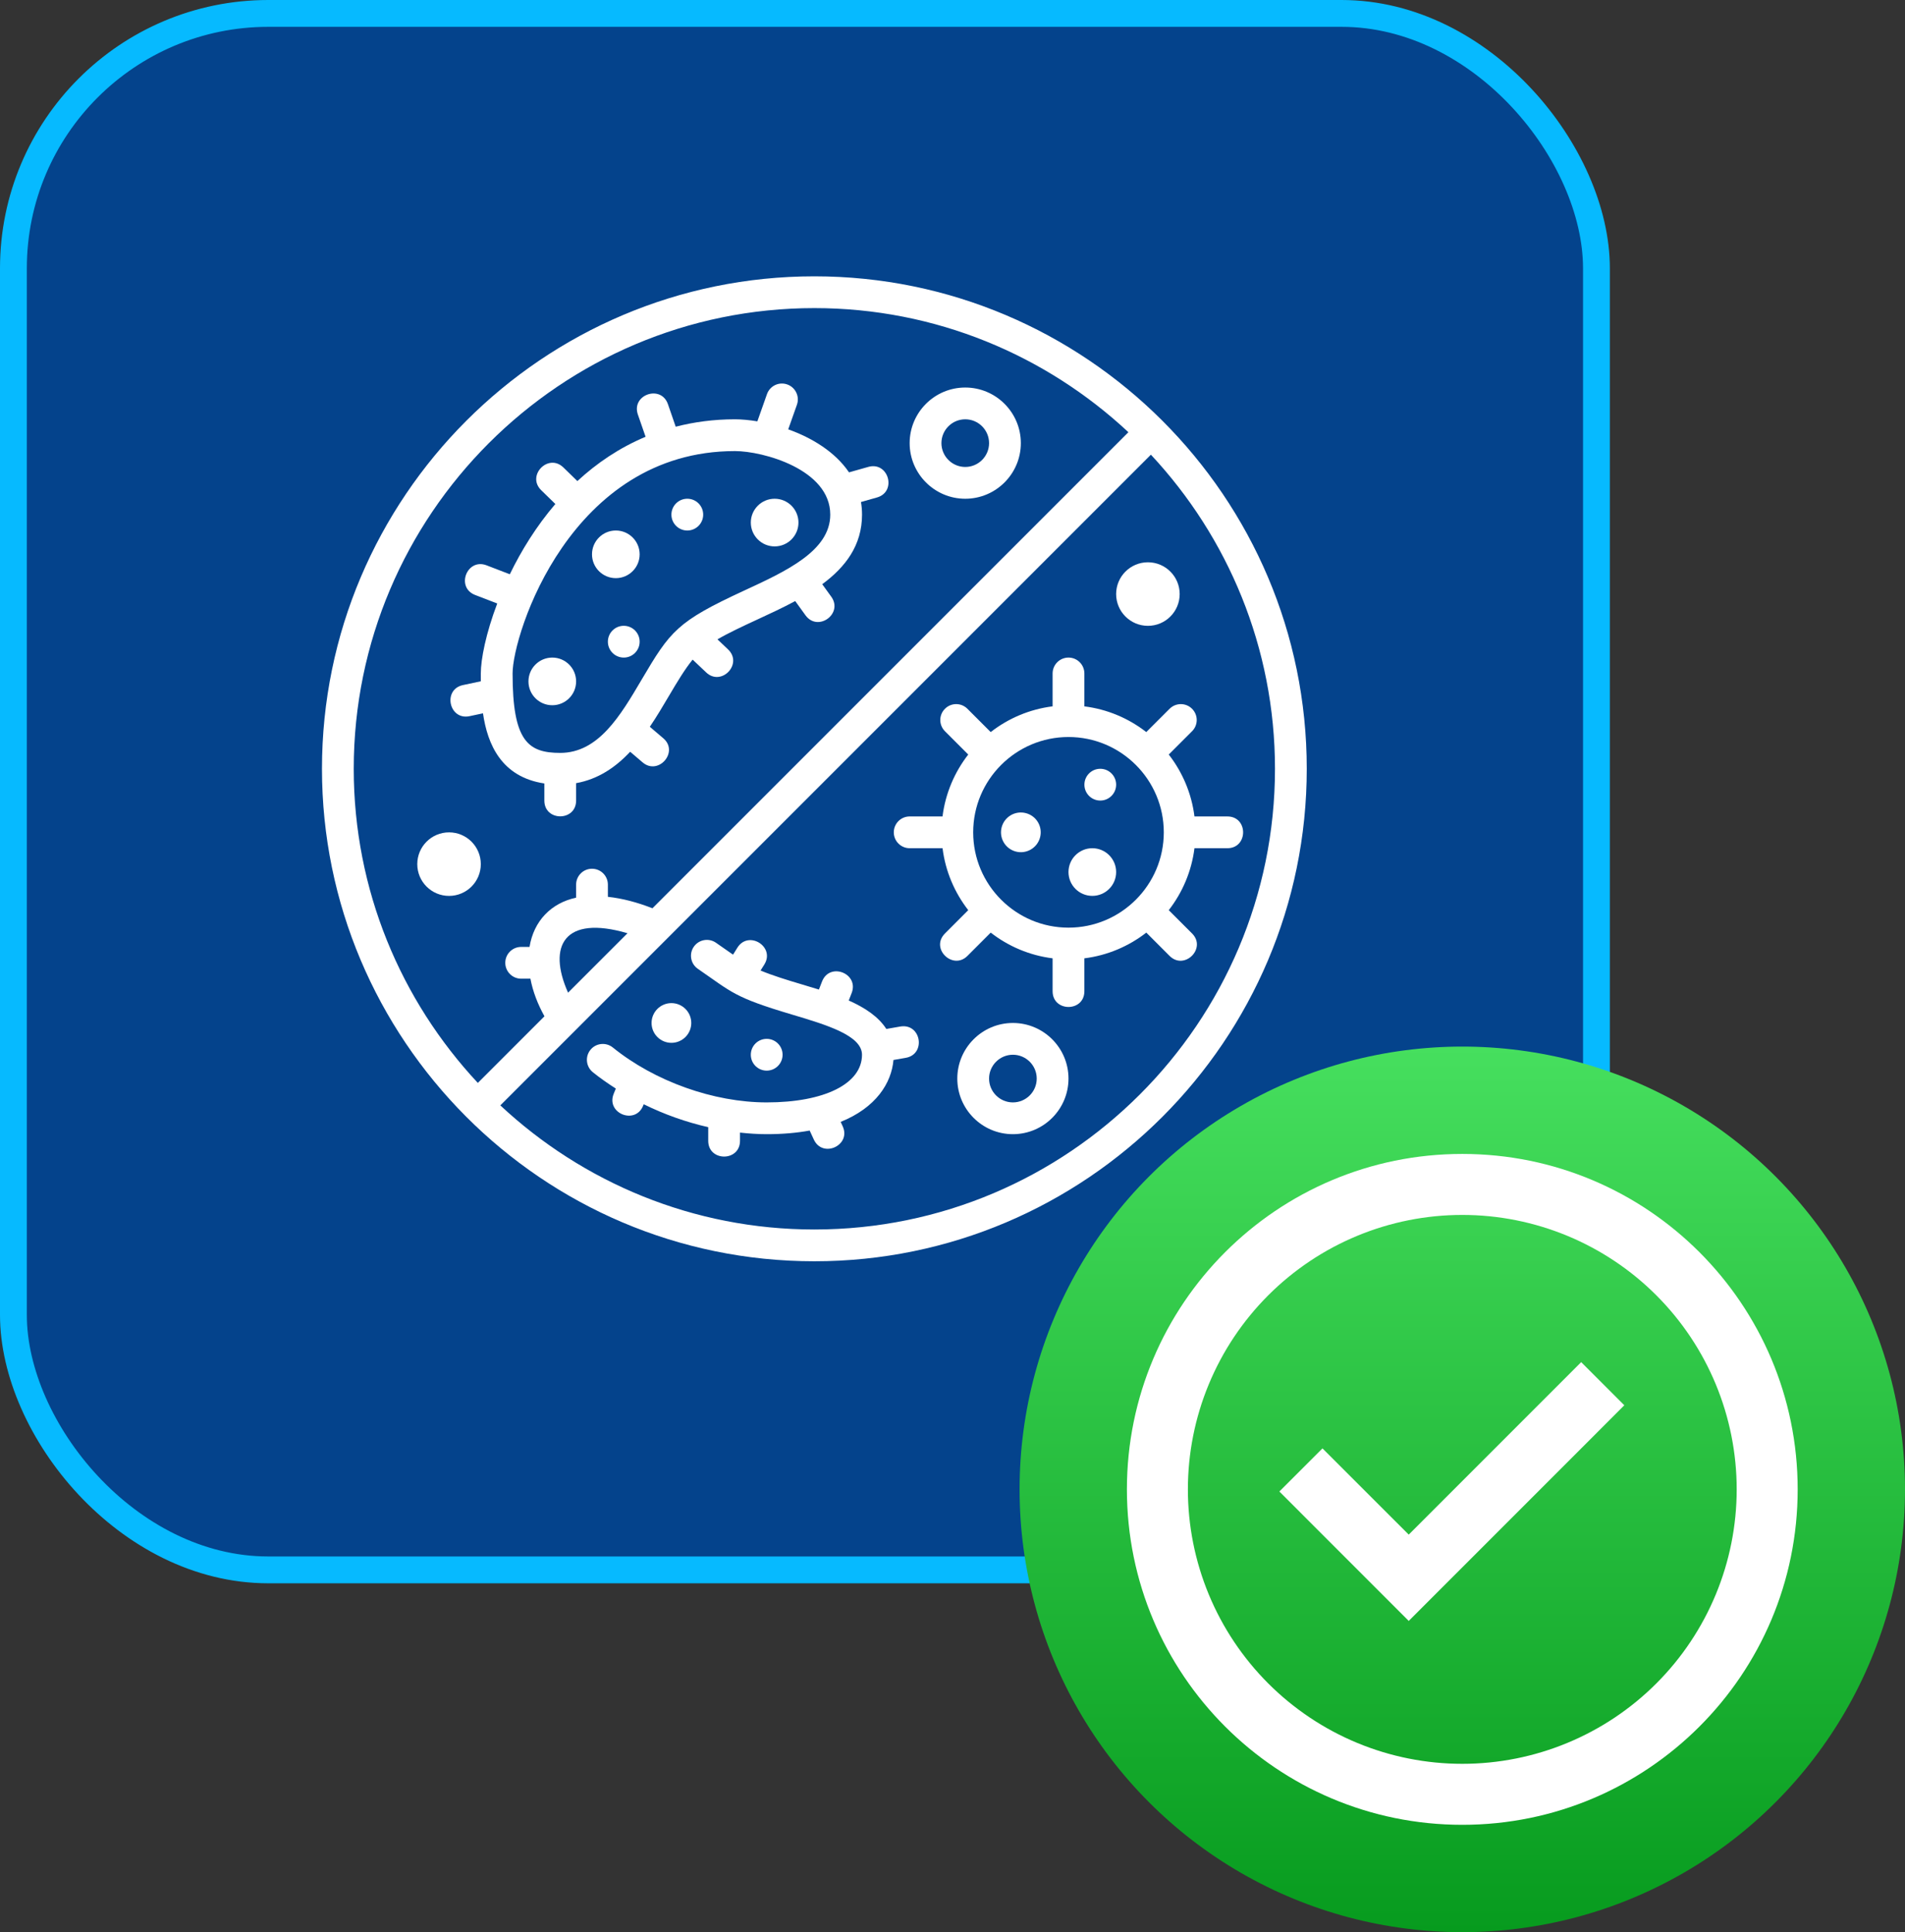
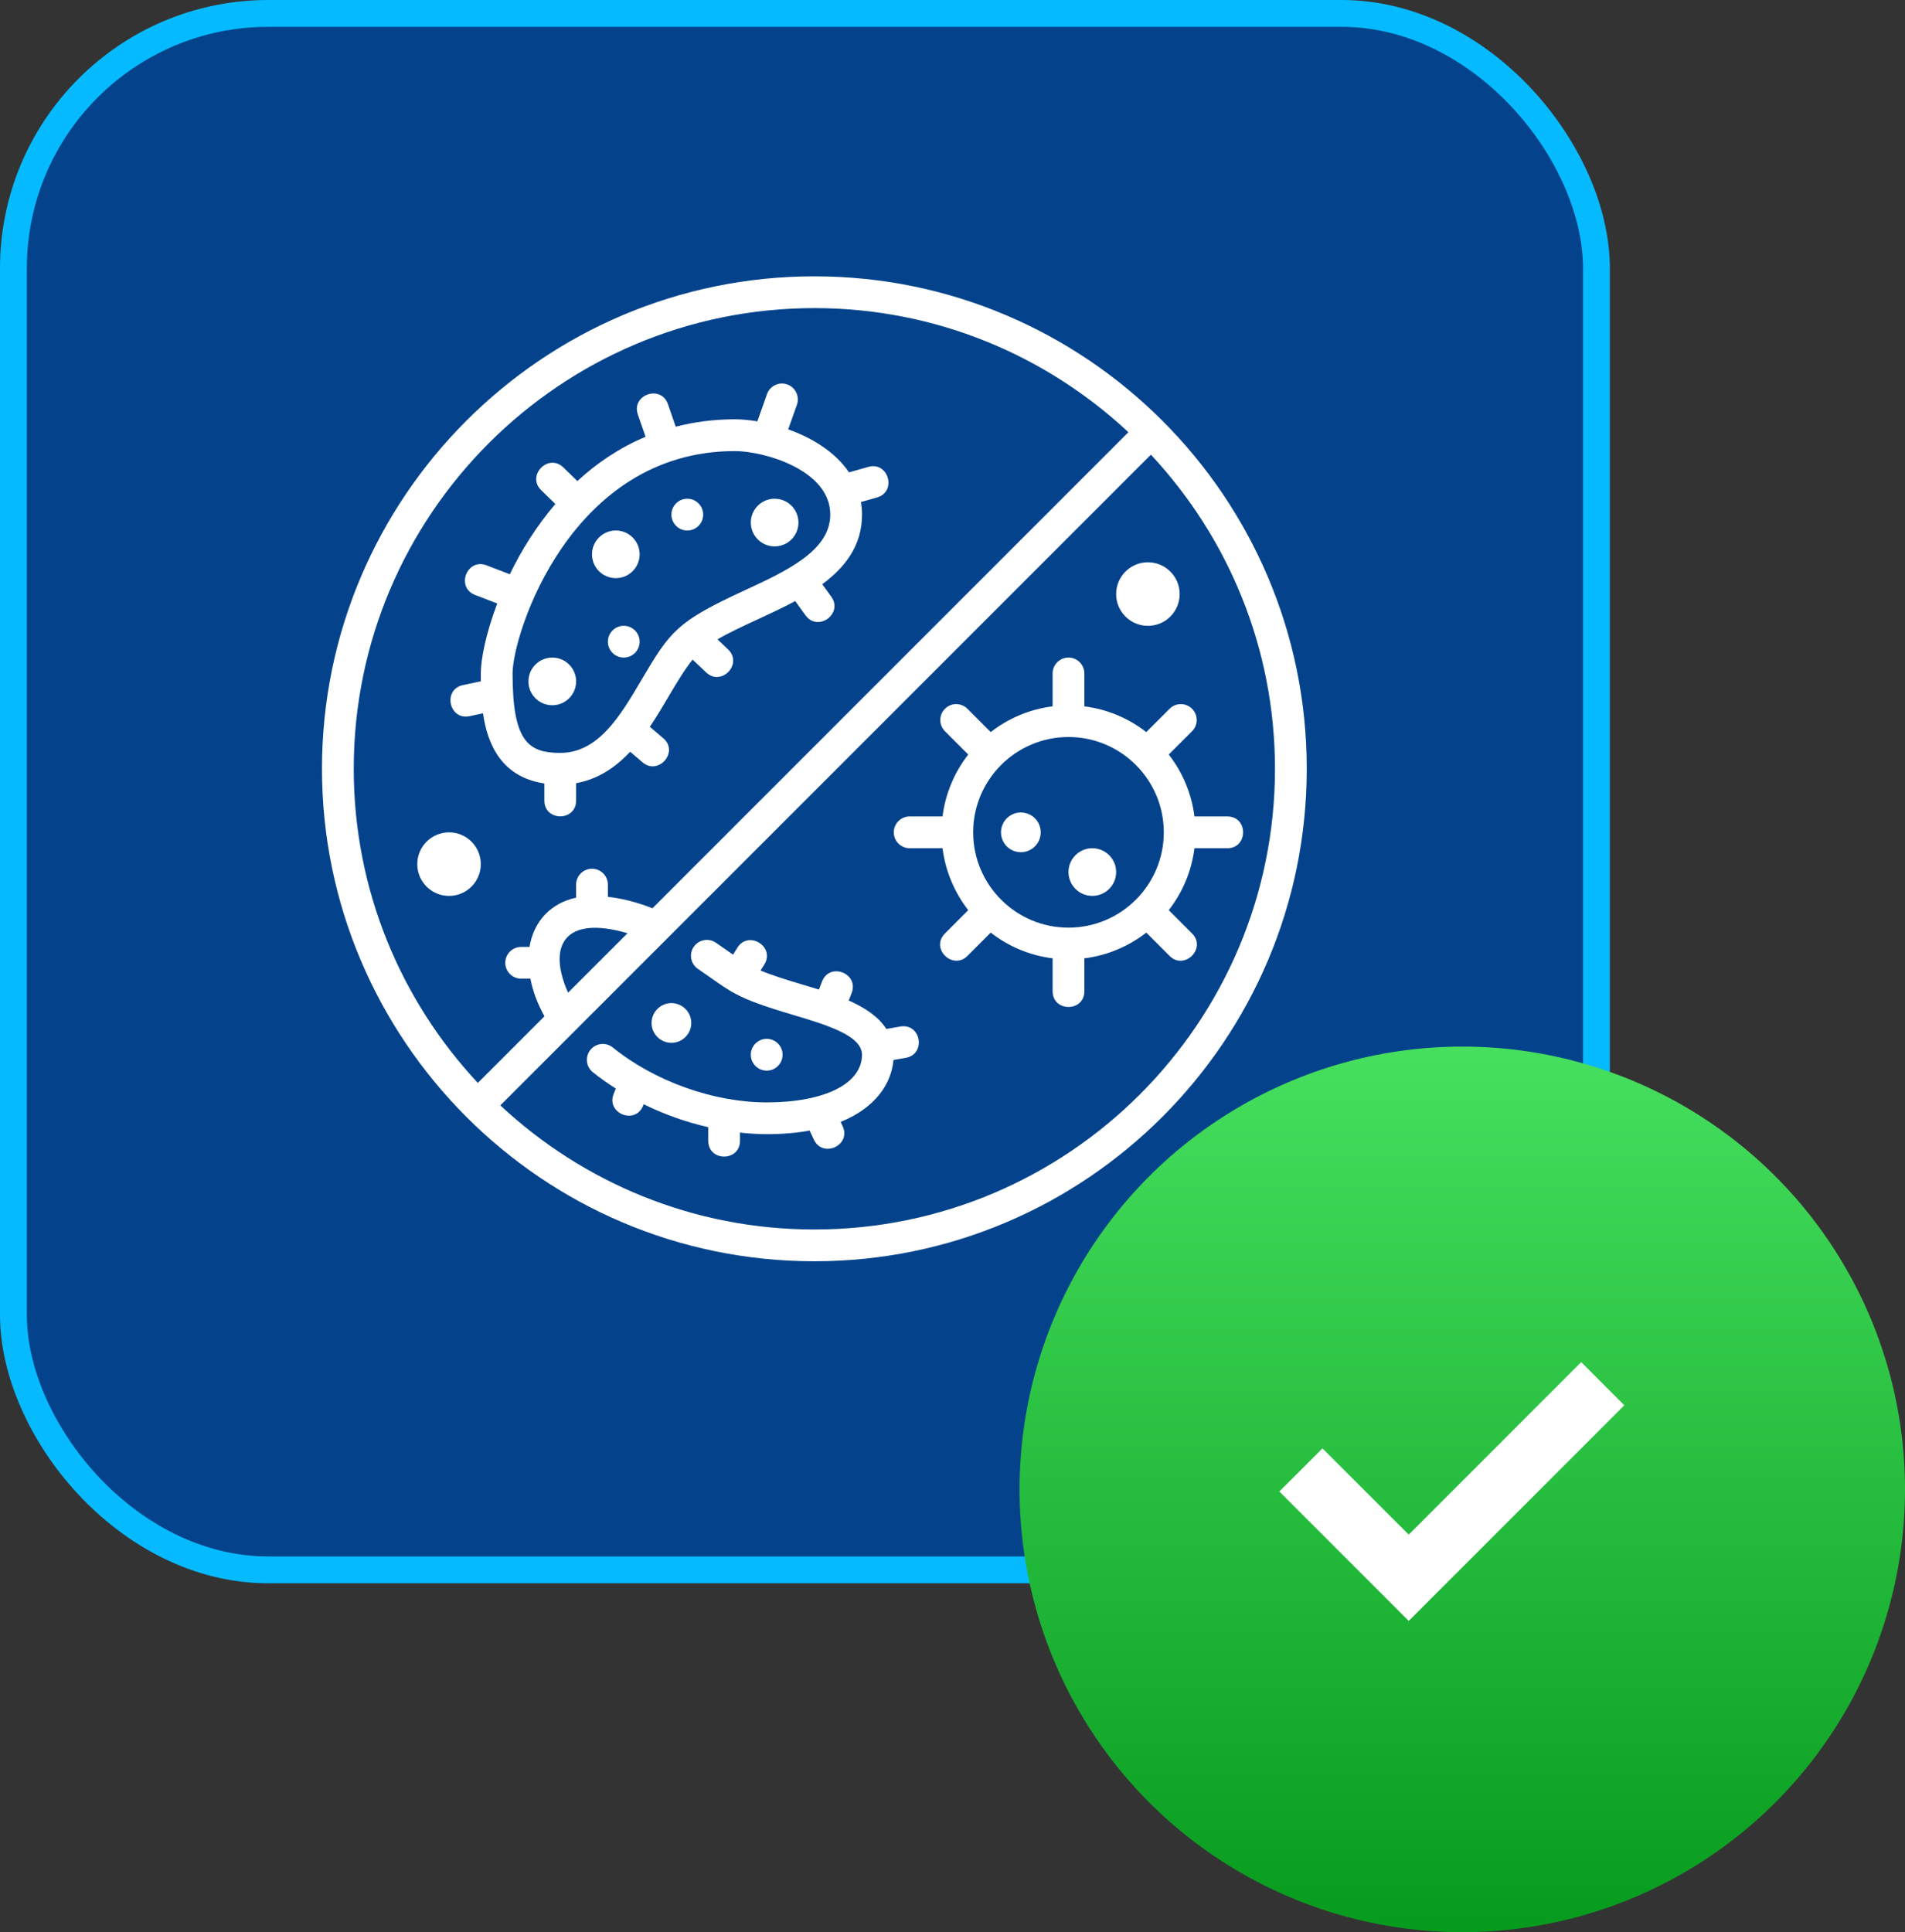
<svg xmlns="http://www.w3.org/2000/svg" width="71" height="72" viewBox="0 0 71 72" fill="none">
  <rect x="0" y="0" width="71" height="72" fill="#333333" stroke="none" />
  <rect x="0.5" y="0.5" width="59" height="58" rx="9.5" fill="#04438C" stroke="#06BAFF" />
  <path d="M30.352 10.297C20.232 10.297 12 18.53 12 28.648C12 38.721 20.185 47 30.352 47C40.471 47 48.703 38.767 48.703 28.648C48.703 18.509 40.451 10.297 30.352 10.297ZM30.352 11.481C34.872 11.481 38.987 13.24 42.056 16.106L24.317 33.846C23.748 33.623 23.196 33.478 22.656 33.419V32.965C22.656 32.638 22.391 32.373 22.064 32.373C21.736 32.373 21.472 32.638 21.472 32.965V33.451C20.536 33.651 19.892 34.324 19.736 35.286H19.424C19.097 35.286 18.832 35.551 18.832 35.878C18.832 36.205 19.097 36.47 19.424 36.47H19.769C19.858 36.941 20.037 37.412 20.292 37.871L17.809 40.354C14.943 37.284 13.184 33.169 13.184 28.648C13.184 19.182 20.886 11.481 30.352 11.481ZM21.172 36.991C20.396 35.254 21.026 34.083 23.387 34.776L21.172 36.991ZM30.352 45.816C25.831 45.816 21.716 44.057 18.647 41.191L42.894 16.943C45.76 20.012 47.519 24.128 47.519 28.648C47.519 38.115 39.817 45.816 30.352 45.816Z" fill="white" />
  <path d="M17.502 26.687L18.001 26.581C18.168 27.734 18.687 28.954 20.288 29.195V29.832C20.288 30.616 21.472 30.616 21.472 29.832V29.184C22.297 29.036 22.947 28.589 23.486 28.013L23.95 28.409C24.536 28.911 25.318 28.018 24.718 27.508L24.219 27.083C24.479 26.7 24.713 26.303 24.933 25.93C25.234 25.42 25.522 24.939 25.815 24.58L26.319 25.057C26.883 25.593 27.703 24.739 27.134 24.199L26.74 23.825C27.166 23.577 27.68 23.338 28.213 23.092C28.685 22.874 29.173 22.648 29.638 22.398L30.02 22.927C30.48 23.563 31.438 22.87 30.981 22.235L30.645 21.77C31.506 21.134 32.128 20.327 32.128 19.177C32.128 19.014 32.114 18.858 32.089 18.707L32.685 18.538C33.438 18.324 33.115 17.185 32.361 17.399L31.643 17.602C31.126 16.838 30.261 16.315 29.377 15.999L29.702 15.082C29.811 14.773 29.648 14.435 29.341 14.326C29.032 14.216 28.694 14.379 28.585 14.688L28.227 15.701C27.927 15.652 27.642 15.625 27.392 15.625C26.597 15.625 25.864 15.726 25.184 15.901L24.894 15.061C24.636 14.319 23.519 14.71 23.774 15.448L24.061 16.276C23.083 16.686 22.24 17.26 21.519 17.927L20.998 17.42C20.437 16.873 19.611 17.722 20.172 18.268L20.698 18.781C19.985 19.614 19.425 20.524 19.001 21.4L18.134 21.066C17.401 20.786 16.978 21.89 17.708 22.171L18.532 22.488C18.11 23.601 17.92 24.564 17.92 25.096C17.92 25.187 17.92 25.285 17.921 25.387L17.254 25.529C16.489 25.692 16.735 26.852 17.502 26.687ZM30.944 19.177C30.944 20.527 29.303 21.284 27.717 22.016C25.233 23.164 24.983 23.513 23.913 25.328C23.122 26.67 22.305 28.056 20.88 28.056C19.677 28.056 19.104 27.614 19.104 25.096C19.104 23.634 21.263 16.809 27.392 16.809C28.437 16.809 30.944 17.49 30.944 19.177Z" fill="white" />
-   <path d="M35.975 18.585C37.118 18.585 38.047 17.655 38.047 16.513C38.047 15.37 37.118 14.441 35.975 14.441C34.833 14.441 33.903 15.37 33.903 16.513C33.903 17.655 34.833 18.585 35.975 18.585ZM35.975 15.625C36.465 15.625 36.863 16.023 36.863 16.513C36.863 17.002 36.465 17.401 35.975 17.401C35.486 17.401 35.087 17.002 35.087 16.513C35.087 16.023 35.486 15.625 35.975 15.625Z" fill="white" />
-   <path d="M37.751 38.12C36.609 38.12 35.679 39.05 35.679 40.192C35.679 41.335 36.609 42.264 37.751 42.264C38.894 42.264 39.823 41.335 39.823 40.192C39.823 39.05 38.894 38.12 37.751 38.12ZM37.751 41.08C37.262 41.08 36.863 40.682 36.863 40.192C36.863 39.703 37.262 39.304 37.751 39.304C38.241 39.304 38.639 39.703 38.639 40.192C38.639 40.682 38.241 41.08 37.751 41.08Z" fill="white" />
  <path d="M42.783 23.321C43.437 23.321 43.967 22.791 43.967 22.137C43.967 21.483 43.437 20.953 42.783 20.953C42.129 20.953 41.599 21.483 41.599 22.137C41.599 22.791 42.129 23.321 42.783 23.321Z" fill="white" />
  <path d="M28.871 20.361C29.362 20.361 29.759 19.963 29.759 19.473C29.759 18.983 29.362 18.585 28.871 18.585C28.381 18.585 27.983 18.983 27.983 19.473C27.983 19.963 28.381 20.361 28.871 20.361Z" fill="white" />
  <path d="M40.711 33.384C41.202 33.384 41.599 32.987 41.599 32.496C41.599 32.006 41.202 31.608 40.711 31.608C40.221 31.608 39.823 32.006 39.823 32.496C39.823 32.987 40.221 33.384 40.711 33.384Z" fill="white" />
-   <path d="M22.952 21.544C23.442 21.544 23.84 21.147 23.84 20.657C23.84 20.166 23.442 19.769 22.952 19.769C22.462 19.769 22.064 20.166 22.064 20.657C22.064 21.147 22.462 21.544 22.952 21.544Z" fill="white" />
+   <path d="M22.952 21.544C23.442 21.544 23.84 21.147 23.84 20.657C23.84 20.166 23.442 19.769 22.952 19.769C22.462 19.769 22.064 20.166 22.064 20.657C22.064 21.147 22.462 21.544 22.952 21.544" fill="white" />
  <path d="M20.584 26.28C21.074 26.28 21.472 25.883 21.472 25.392C21.472 24.902 21.074 24.504 20.584 24.504C20.093 24.504 19.696 24.902 19.696 25.392C19.696 25.883 20.093 26.28 20.584 26.28Z" fill="white" />
  <path d="M23.248 24.504C23.575 24.504 23.84 24.239 23.84 23.912C23.84 23.585 23.575 23.32 23.248 23.32C22.921 23.32 22.656 23.585 22.656 23.912C22.656 24.239 22.921 24.504 23.248 24.504Z" fill="white" />
  <path d="M25.616 19.769C25.943 19.769 26.208 19.504 26.208 19.177C26.208 18.85 25.943 18.585 25.616 18.585C25.289 18.585 25.024 18.85 25.024 19.177C25.024 19.504 25.289 19.769 25.616 19.769Z" fill="white" />
-   <path d="M41.008 29.832C41.334 29.832 41.599 29.567 41.599 29.24C41.599 28.913 41.334 28.648 41.008 28.648C40.681 28.648 40.416 28.913 40.416 29.24C40.416 29.567 40.681 29.832 41.008 29.832Z" fill="white" />
  <path d="M28.575 39.896C28.902 39.896 29.167 39.631 29.167 39.304C29.167 38.977 28.902 38.712 28.575 38.712C28.248 38.712 27.983 38.977 27.983 39.304C27.983 39.631 28.248 39.896 28.575 39.896Z" fill="white" />
  <path d="M25.024 38.86C25.432 38.86 25.764 38.529 25.764 38.12C25.764 37.712 25.432 37.38 25.024 37.38C24.615 37.38 24.284 37.712 24.284 38.12C24.284 38.529 24.615 38.86 25.024 38.86Z" fill="white" />
  <path d="M37.678 30.375C37.324 30.579 37.203 31.032 37.406 31.386C37.611 31.74 38.064 31.862 38.418 31.657C38.772 31.453 38.893 30.999 38.689 30.646C38.484 30.293 38.032 30.172 37.678 30.375Z" fill="white" />
  <path d="M16.736 33.385C17.39 33.385 17.92 32.855 17.92 32.201C17.92 31.547 17.39 31.017 16.736 31.017C16.082 31.017 15.552 31.547 15.552 32.201C15.552 32.855 16.082 33.385 16.736 33.385Z" fill="white" />
  <path d="M45.744 30.424H44.518C44.41 29.562 44.069 28.772 43.56 28.117L44.428 27.249C44.66 27.018 44.66 26.643 44.428 26.412C44.197 26.18 43.823 26.181 43.591 26.412L42.722 27.28C42.068 26.771 41.278 26.43 40.415 26.322V25.096C40.415 24.77 40.151 24.504 39.823 24.504C39.496 24.504 39.231 24.77 39.231 25.096V26.321C38.368 26.43 37.578 26.77 36.924 27.28L36.056 26.412C35.824 26.18 35.45 26.18 35.219 26.412C34.987 26.643 34.987 27.017 35.219 27.249L36.087 28.117C35.578 28.771 35.237 29.561 35.128 30.424H33.904C33.577 30.424 33.312 30.689 33.312 31.016C33.312 31.343 33.577 31.608 33.904 31.608H35.129C35.237 32.471 35.578 33.261 36.087 33.916L35.22 34.784C34.659 35.345 35.511 36.166 36.057 35.621L36.924 34.753C37.579 35.262 38.369 35.603 39.231 35.711V36.936C39.231 37.719 40.415 37.72 40.415 36.936V35.711C41.278 35.603 42.068 35.262 42.723 34.753L43.591 35.621C44.14 36.171 44.982 35.339 44.428 34.784L43.56 33.916C44.069 33.261 44.41 32.471 44.518 31.608H45.744C46.526 31.608 46.528 30.424 45.744 30.424ZM39.823 34.568C37.864 34.568 36.271 32.975 36.271 31.016C36.271 29.057 37.864 27.464 39.823 27.464C41.782 27.464 43.375 29.057 43.375 31.016C43.375 32.975 41.782 34.568 39.823 34.568Z" fill="white" />
  <path d="M33.555 38.252L33.034 38.343C32.737 37.881 32.229 37.547 31.633 37.283L31.742 37.003C32.024 36.273 30.923 35.842 30.638 36.574L30.521 36.875C30.298 36.805 30.073 36.737 29.852 36.672C29.326 36.516 28.796 36.353 28.346 36.166L28.486 35.943C28.902 35.278 27.897 34.653 27.483 35.314L27.321 35.574C27.272 35.54 27.231 35.513 27.181 35.477C27.023 35.366 26.856 35.249 26.681 35.128C26.411 34.943 26.042 35.012 25.857 35.281C25.672 35.55 25.741 35.919 26.01 36.103C27.296 36.986 27.35 37.162 29.516 37.806C30.799 38.189 32.127 38.584 32.127 39.304C32.127 40.383 30.733 41.08 28.576 41.08C26.599 41.08 24.4 40.296 22.839 39.033C22.584 38.828 22.211 38.867 22.006 39.121C21.8 39.375 21.84 39.748 22.094 39.954C22.365 40.173 22.654 40.373 22.952 40.565L22.873 40.758C22.577 41.483 23.673 41.93 23.969 41.205L23.992 41.149C24.757 41.527 25.568 41.814 26.396 42.003V42.511C26.396 43.294 27.58 43.294 27.58 42.511V42.205C27.913 42.241 28.246 42.264 28.576 42.264C29.176 42.264 29.705 42.215 30.177 42.129L30.331 42.463C30.659 43.173 31.736 42.681 31.406 41.967L31.332 41.806C32.65 41.275 33.225 40.36 33.3 39.499L33.758 39.419C34.524 39.285 34.334 38.123 33.555 38.252Z" fill="white" />
  <circle cx="54.5" cy="55.5" r="16.5" fill="url(#paint0_linear_611_1241)" />
  <path d="M52.504 60.402L47.682 55.579L49.289 53.973L52.504 57.186L58.931 50.758L60.539 52.366L52.504 60.402Z" fill="white" />
-   <path fill-rule="evenodd" clip-rule="evenodd" d="M42 55.5C42 48.597 47.597 43 54.5 43C61.403 43 67 48.597 67 55.5C67 62.403 61.403 68 54.5 68C47.597 68 42 62.403 42 55.5ZM54.5 65.727C53.157 65.727 51.827 65.463 50.586 64.949C49.345 64.435 48.218 63.681 47.268 62.732C46.319 61.782 45.565 60.655 45.051 59.414C44.537 58.173 44.273 56.843 44.273 55.5C44.273 54.157 44.537 52.827 45.051 51.586C45.565 50.345 46.319 49.218 47.268 48.268C48.218 47.319 49.345 46.565 50.586 46.051C51.827 45.537 53.157 45.273 54.5 45.273C57.212 45.273 59.814 46.35 61.732 48.268C63.65 50.186 64.727 52.788 64.727 55.5C64.727 58.212 63.65 60.814 61.732 62.732C59.814 64.65 57.212 65.727 54.5 65.727Z" fill="white" />
  <defs>
    <linearGradient id="paint0_linear_611_1241" x1="54.5" y1="39" x2="54.5" y2="72" gradientUnits="userSpaceOnUse">
      <stop stop-color="#46DF5E" />
      <stop offset="1" stop-color="#079B1E" />
    </linearGradient>
  </defs>
</svg>